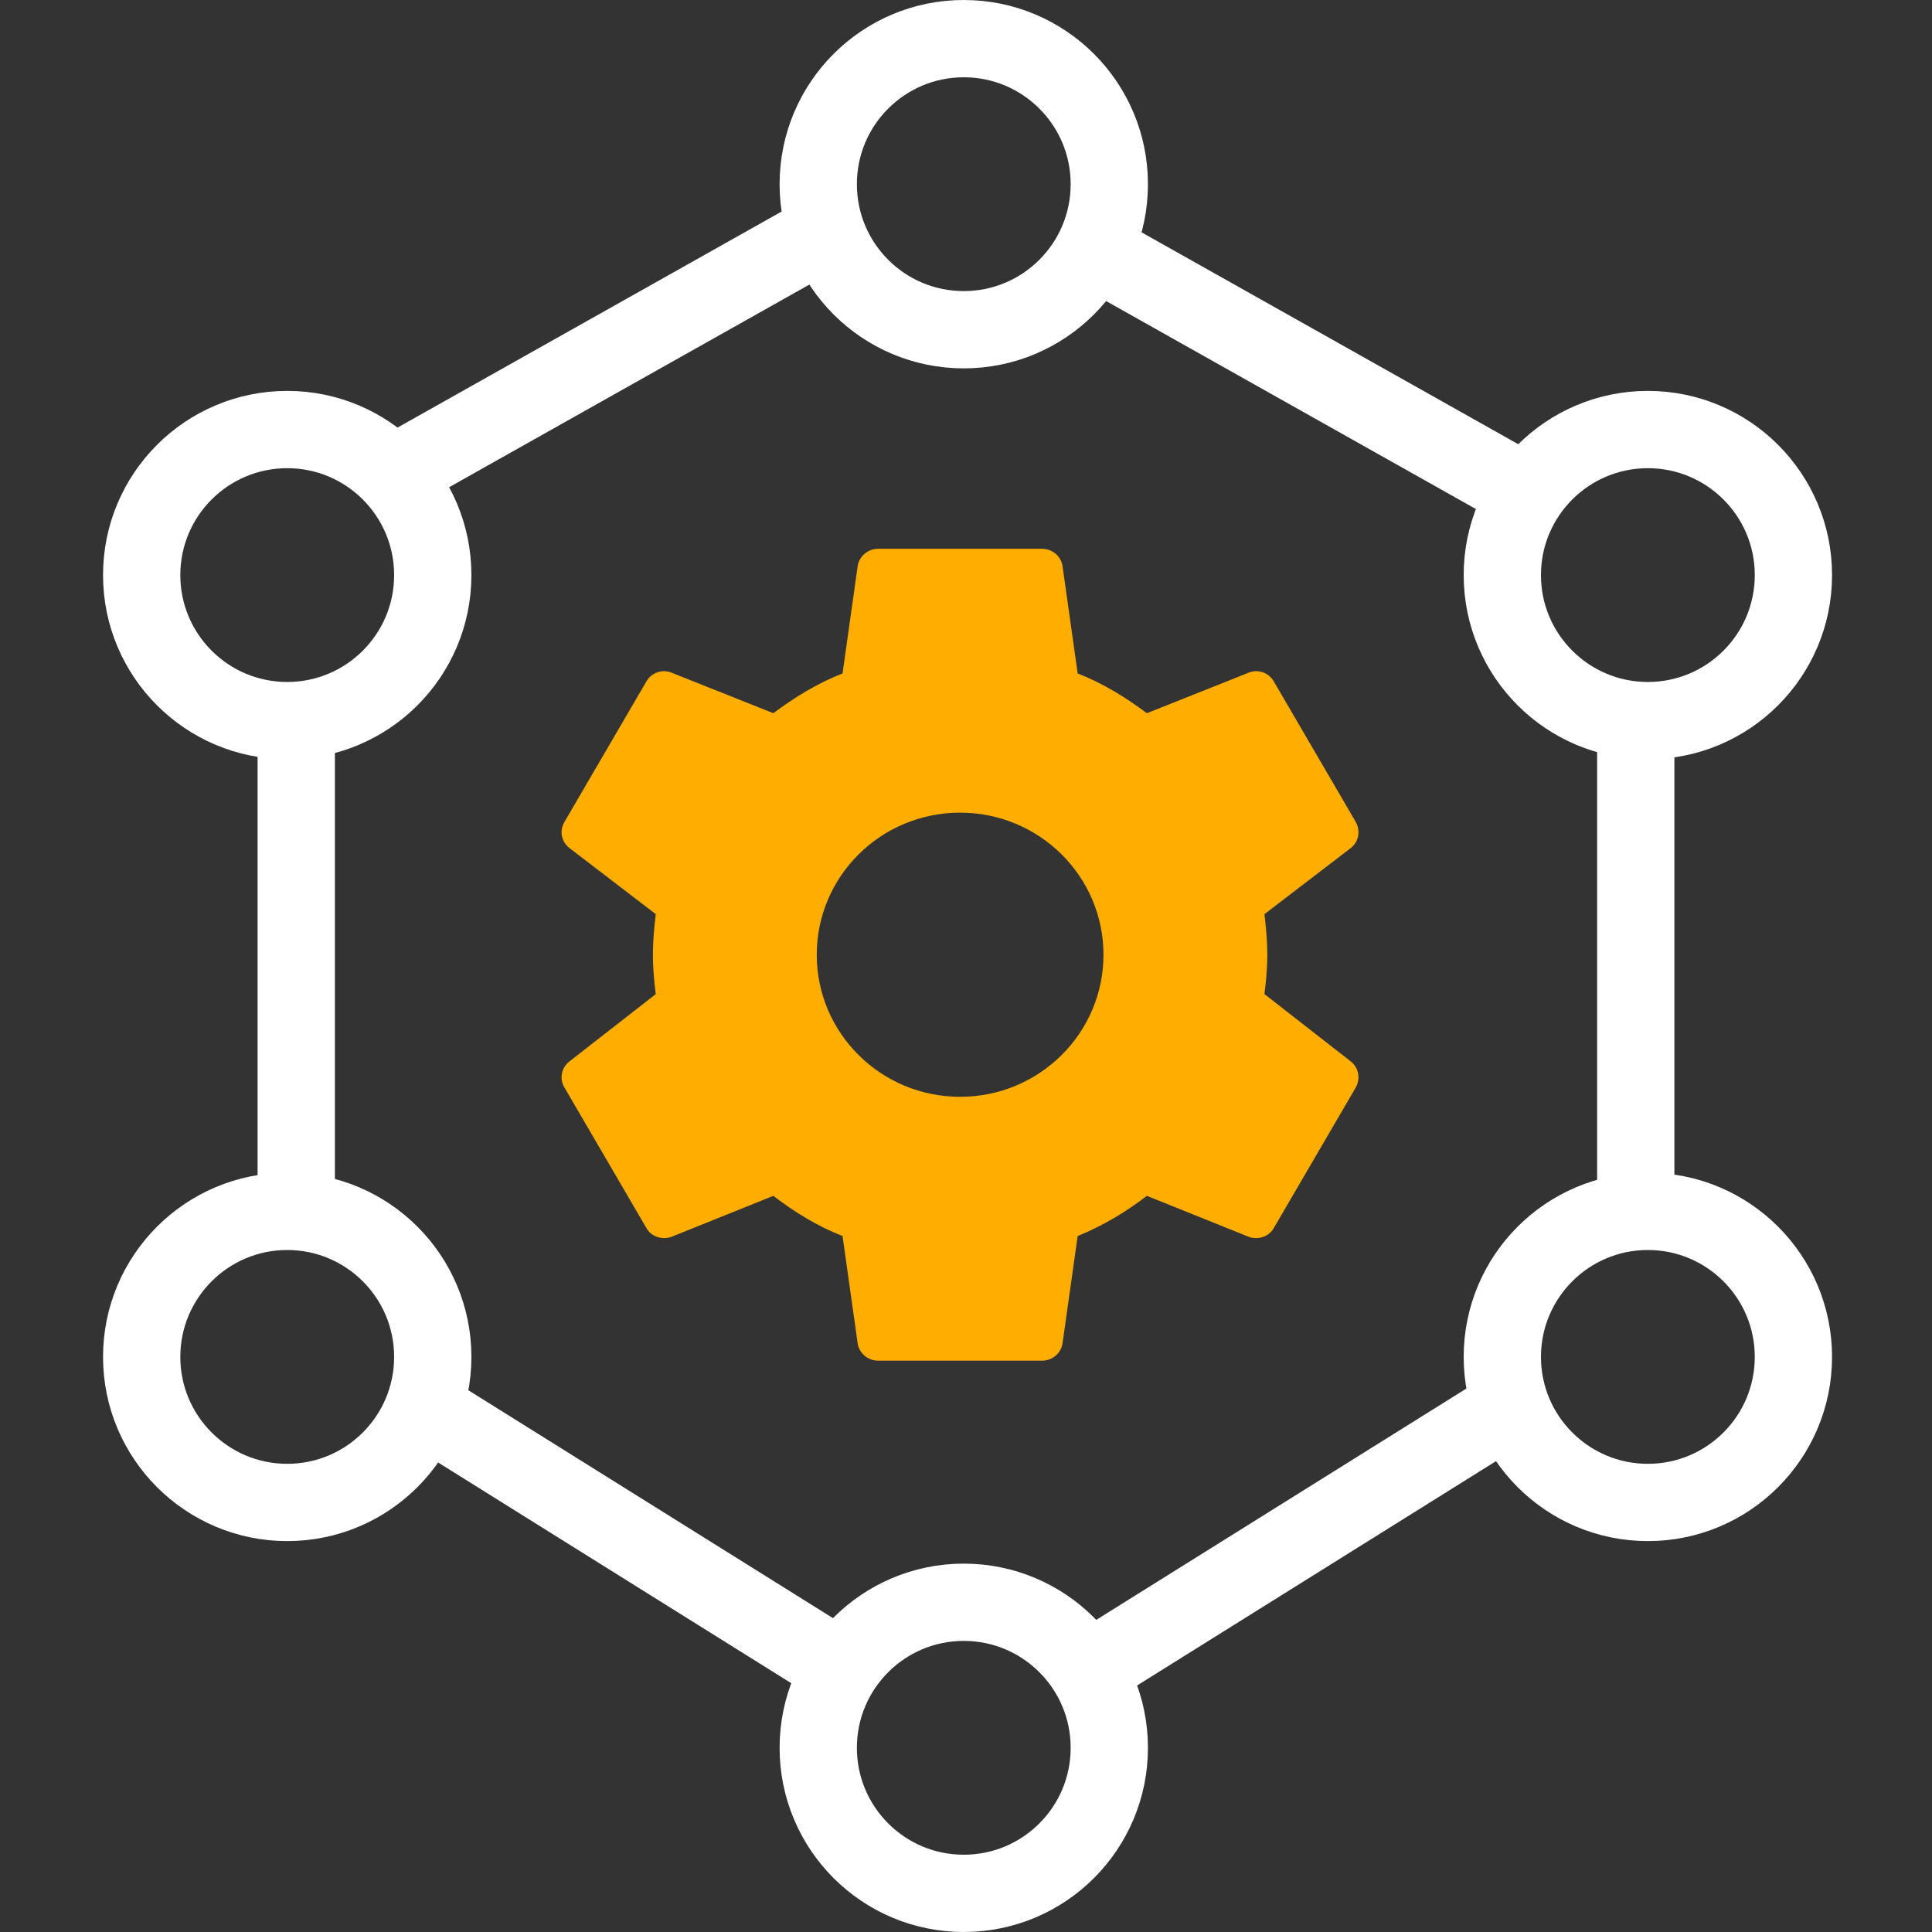
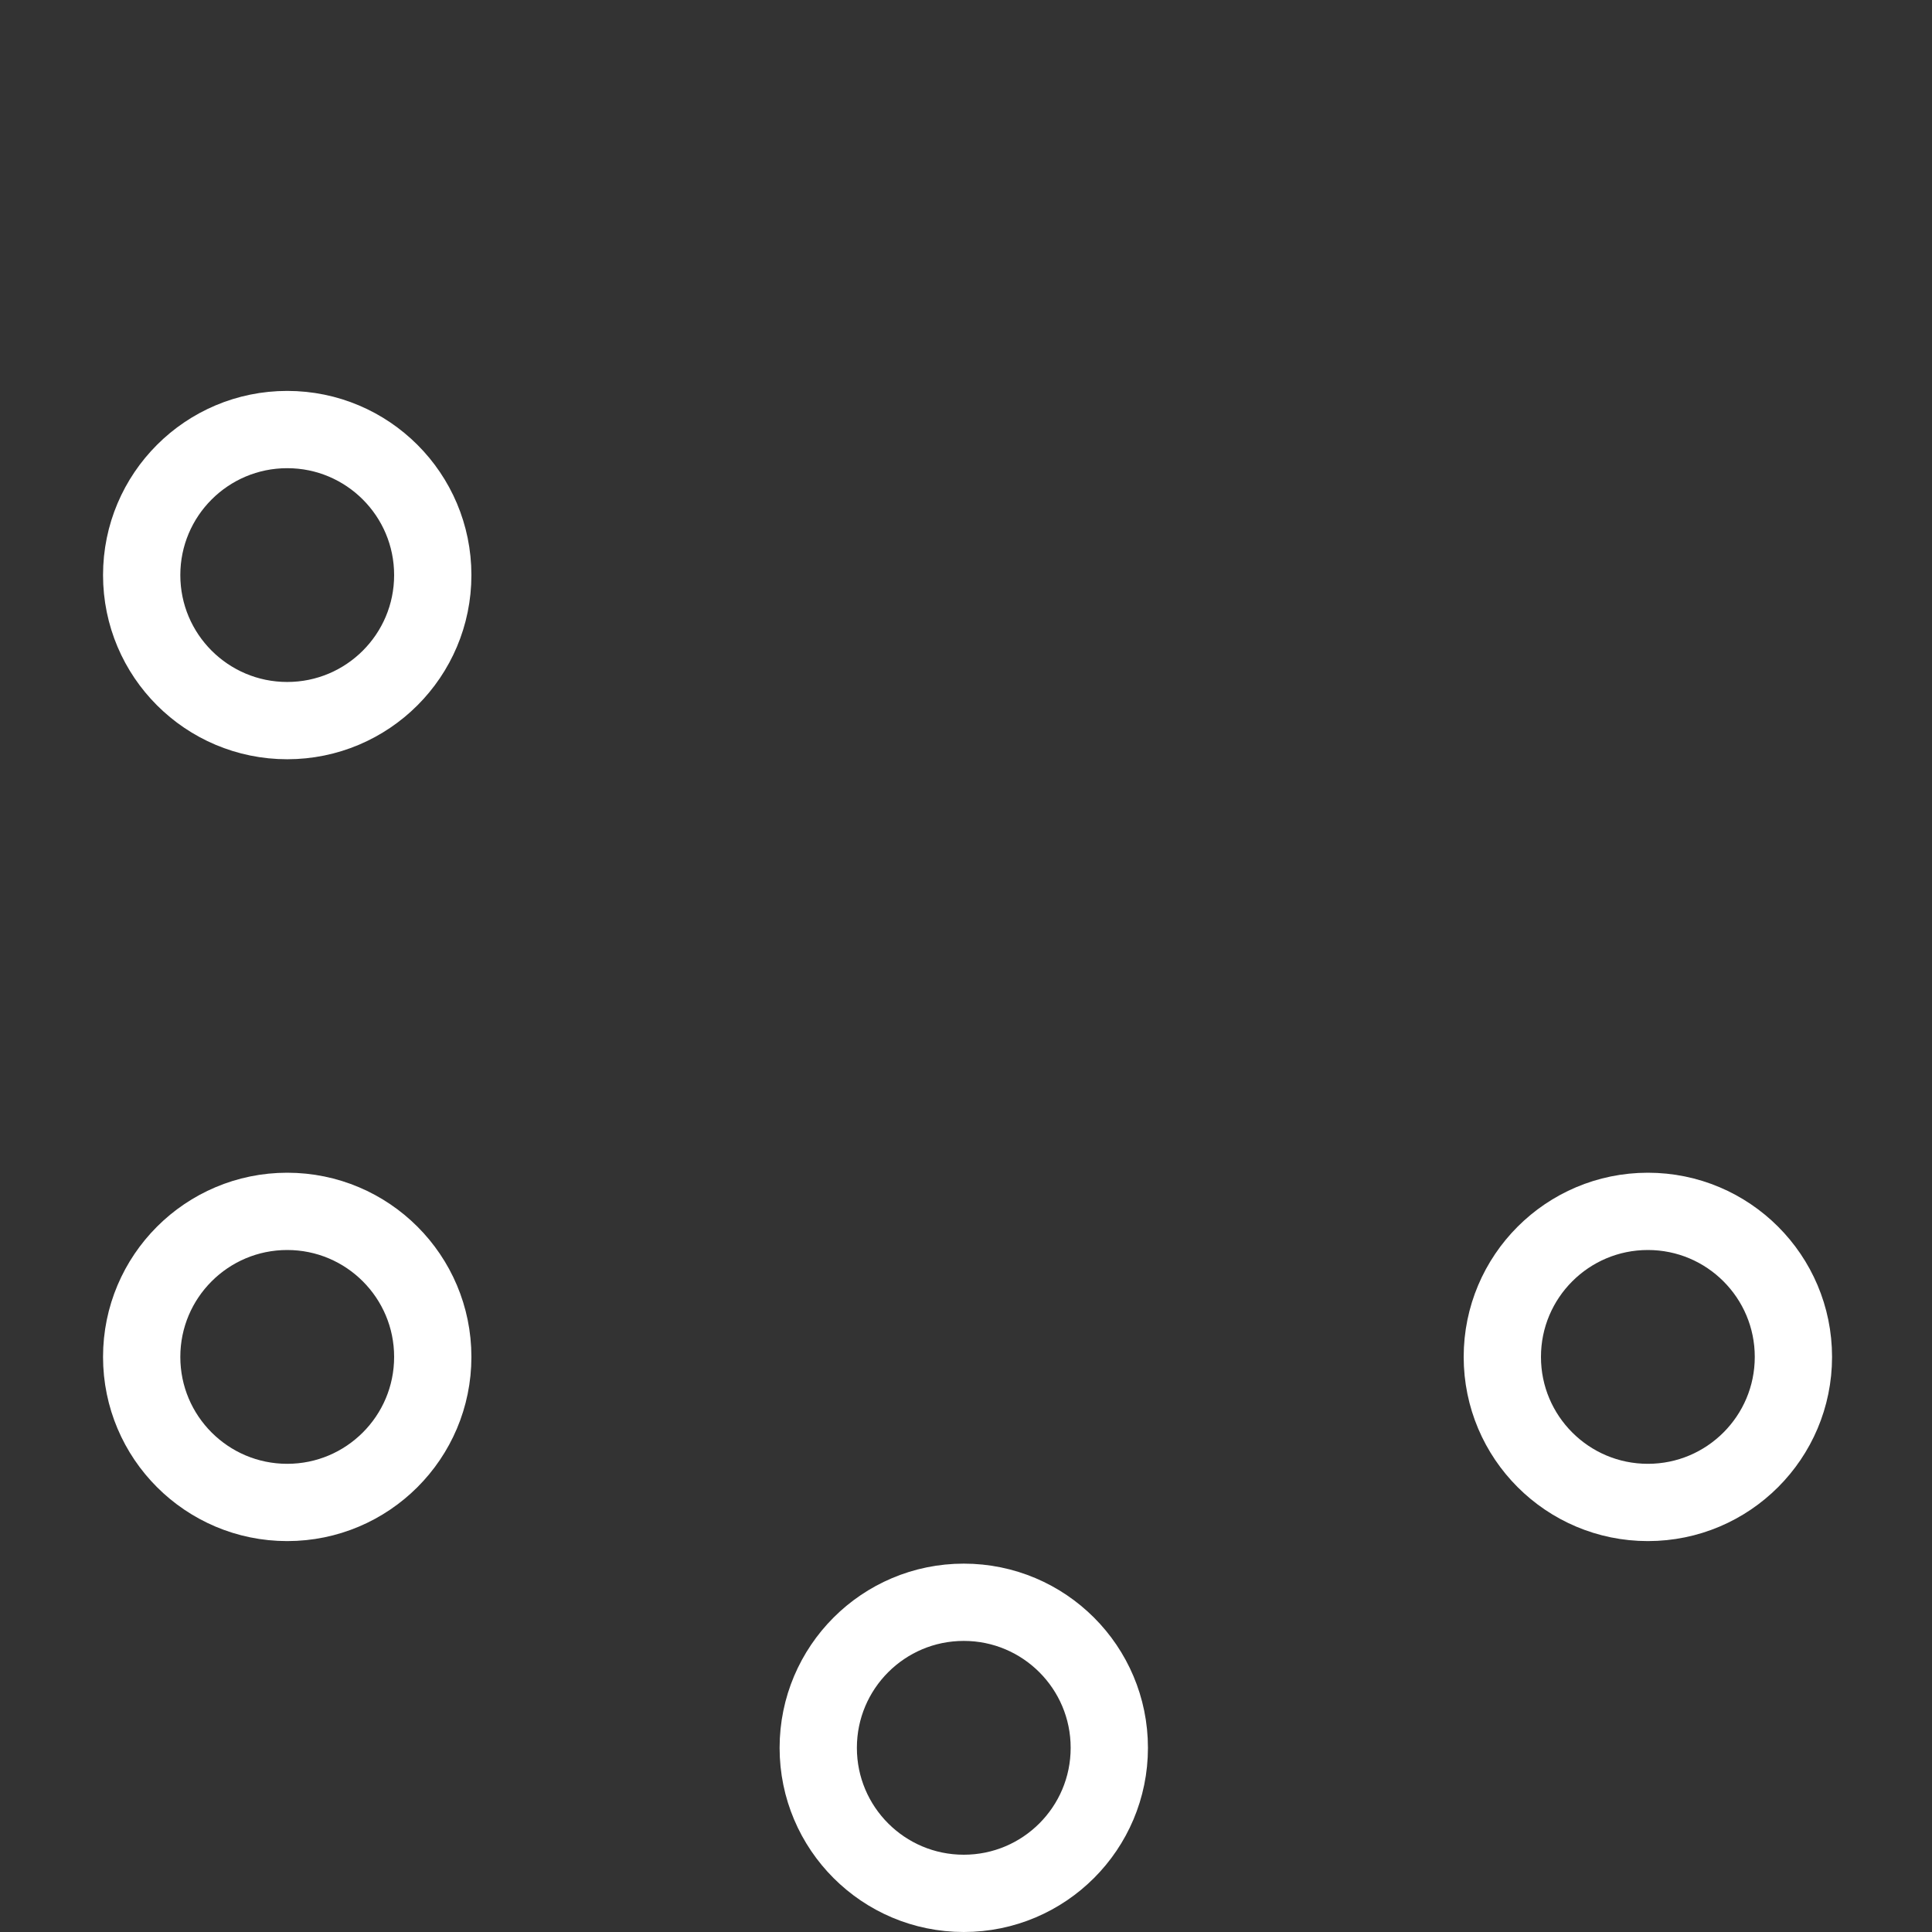
<svg xmlns="http://www.w3.org/2000/svg" width="75" height="75" viewBox="0 0 75 75" fill="none">
  <rect x="0" y="0" width="75" height="75" fill="#333333" stroke="none" />
-   <path d="M37.271 42.578C34.198 42.578 31.706 40.109 31.706 37.062C31.706 34.016 34.198 31.547 37.271 31.547C40.345 31.547 42.837 34.016 42.837 37.062C42.837 40.109 40.345 42.578 37.271 42.578ZM49.086 38.591C49.149 38.087 49.197 37.583 49.197 37.062C49.197 36.542 49.149 36.022 49.086 35.487L52.441 32.918C52.743 32.681 52.822 32.256 52.631 31.909L49.451 26.457C49.26 26.11 48.831 25.968 48.481 26.11L44.522 27.686C43.695 27.071 42.837 26.536 41.835 26.142L41.246 21.966C41.183 21.587 40.849 21.304 40.451 21.304H34.091C33.694 21.304 33.36 21.587 33.296 21.966L32.708 26.142C31.706 26.536 30.847 27.071 30.02 27.686L26.061 26.11C25.711 25.968 25.282 26.11 25.091 26.457L21.911 31.909C21.704 32.256 21.8 32.681 22.102 32.918L25.457 35.487C25.393 36.022 25.346 36.542 25.346 37.062C25.346 37.583 25.393 38.087 25.457 38.591L22.102 41.207C21.8 41.443 21.704 41.869 21.911 42.216L25.091 47.668C25.282 48.015 25.711 48.141 26.061 48.015L30.02 46.423C30.847 47.053 31.706 47.589 32.708 47.983L33.296 52.159C33.36 52.538 33.694 52.821 34.091 52.821H40.451C40.849 52.821 41.183 52.538 41.246 52.159L41.835 47.983C42.837 47.574 43.695 47.053 44.522 46.423L48.481 48.015C48.831 48.141 49.26 48.015 49.451 47.668L52.631 42.216C52.822 41.869 52.743 41.443 52.441 41.207L49.086 38.591Z" fill="#FFAE00" />
-   <path d="M43 10L59 19M63.5 28V47M58 55L42 65M33 65L17 55M11.5 47V28M16 18L32 9" stroke="white" stroke-width="3" />
-   <path d="M37.413 12.8C40.534 12.8 43.063 10.27 43.063 7.15C43.063 4.029 40.534 1.5 37.413 1.5C34.293 1.5 31.764 4.029 31.764 7.15C31.764 10.27 34.293 12.8 37.413 12.8Z" stroke="white" stroke-width="3" />
-   <path d="M63.97 27.974C67.09 27.974 69.62 25.445 69.62 22.325C69.62 19.204 67.09 16.675 63.97 16.675C60.85 16.675 58.32 19.204 58.32 22.325C58.32 25.445 60.85 27.974 63.97 27.974Z" stroke="white" stroke-width="3" />
-   <path d="M63.97 58.325C67.09 58.325 69.62 55.795 69.62 52.675C69.62 49.555 67.09 47.025 63.97 47.025C60.85 47.025 58.32 49.555 58.32 52.675C58.32 55.795 60.85 58.325 63.97 58.325Z" stroke="white" stroke-width="3" />
+   <path d="M63.97 58.325C67.09 58.325 69.62 55.795 69.62 52.675C69.62 49.555 67.09 47.025 63.97 47.025C60.85 47.025 58.32 49.555 58.32 52.675C58.32 55.795 60.85 58.325 63.97 58.325" stroke="white" stroke-width="3" />
  <path d="M37.413 73.5C40.534 73.5 43.063 70.97 43.063 67.85C43.063 64.73 40.534 62.2 37.413 62.2C34.293 62.2 31.764 64.73 31.764 67.85C31.764 70.97 34.293 73.5 37.413 73.5Z" stroke="white" stroke-width="3" />
  <path d="M11.15 58.325C14.27 58.325 16.8 55.795 16.8 52.675C16.8 49.555 14.27 47.025 11.15 47.025C8.03 47.025 5.5 49.555 5.5 52.675C5.5 55.795 8.03 58.325 11.15 58.325Z" stroke="white" stroke-width="3" />
  <path d="M11.15 27.974C14.27 27.974 16.8 25.445 16.8 22.325C16.8 19.204 14.27 16.675 11.15 16.675C8.03 16.675 5.5 19.204 5.5 22.325C5.5 25.445 8.03 27.974 11.15 27.974Z" stroke="white" stroke-width="3" />
</svg>